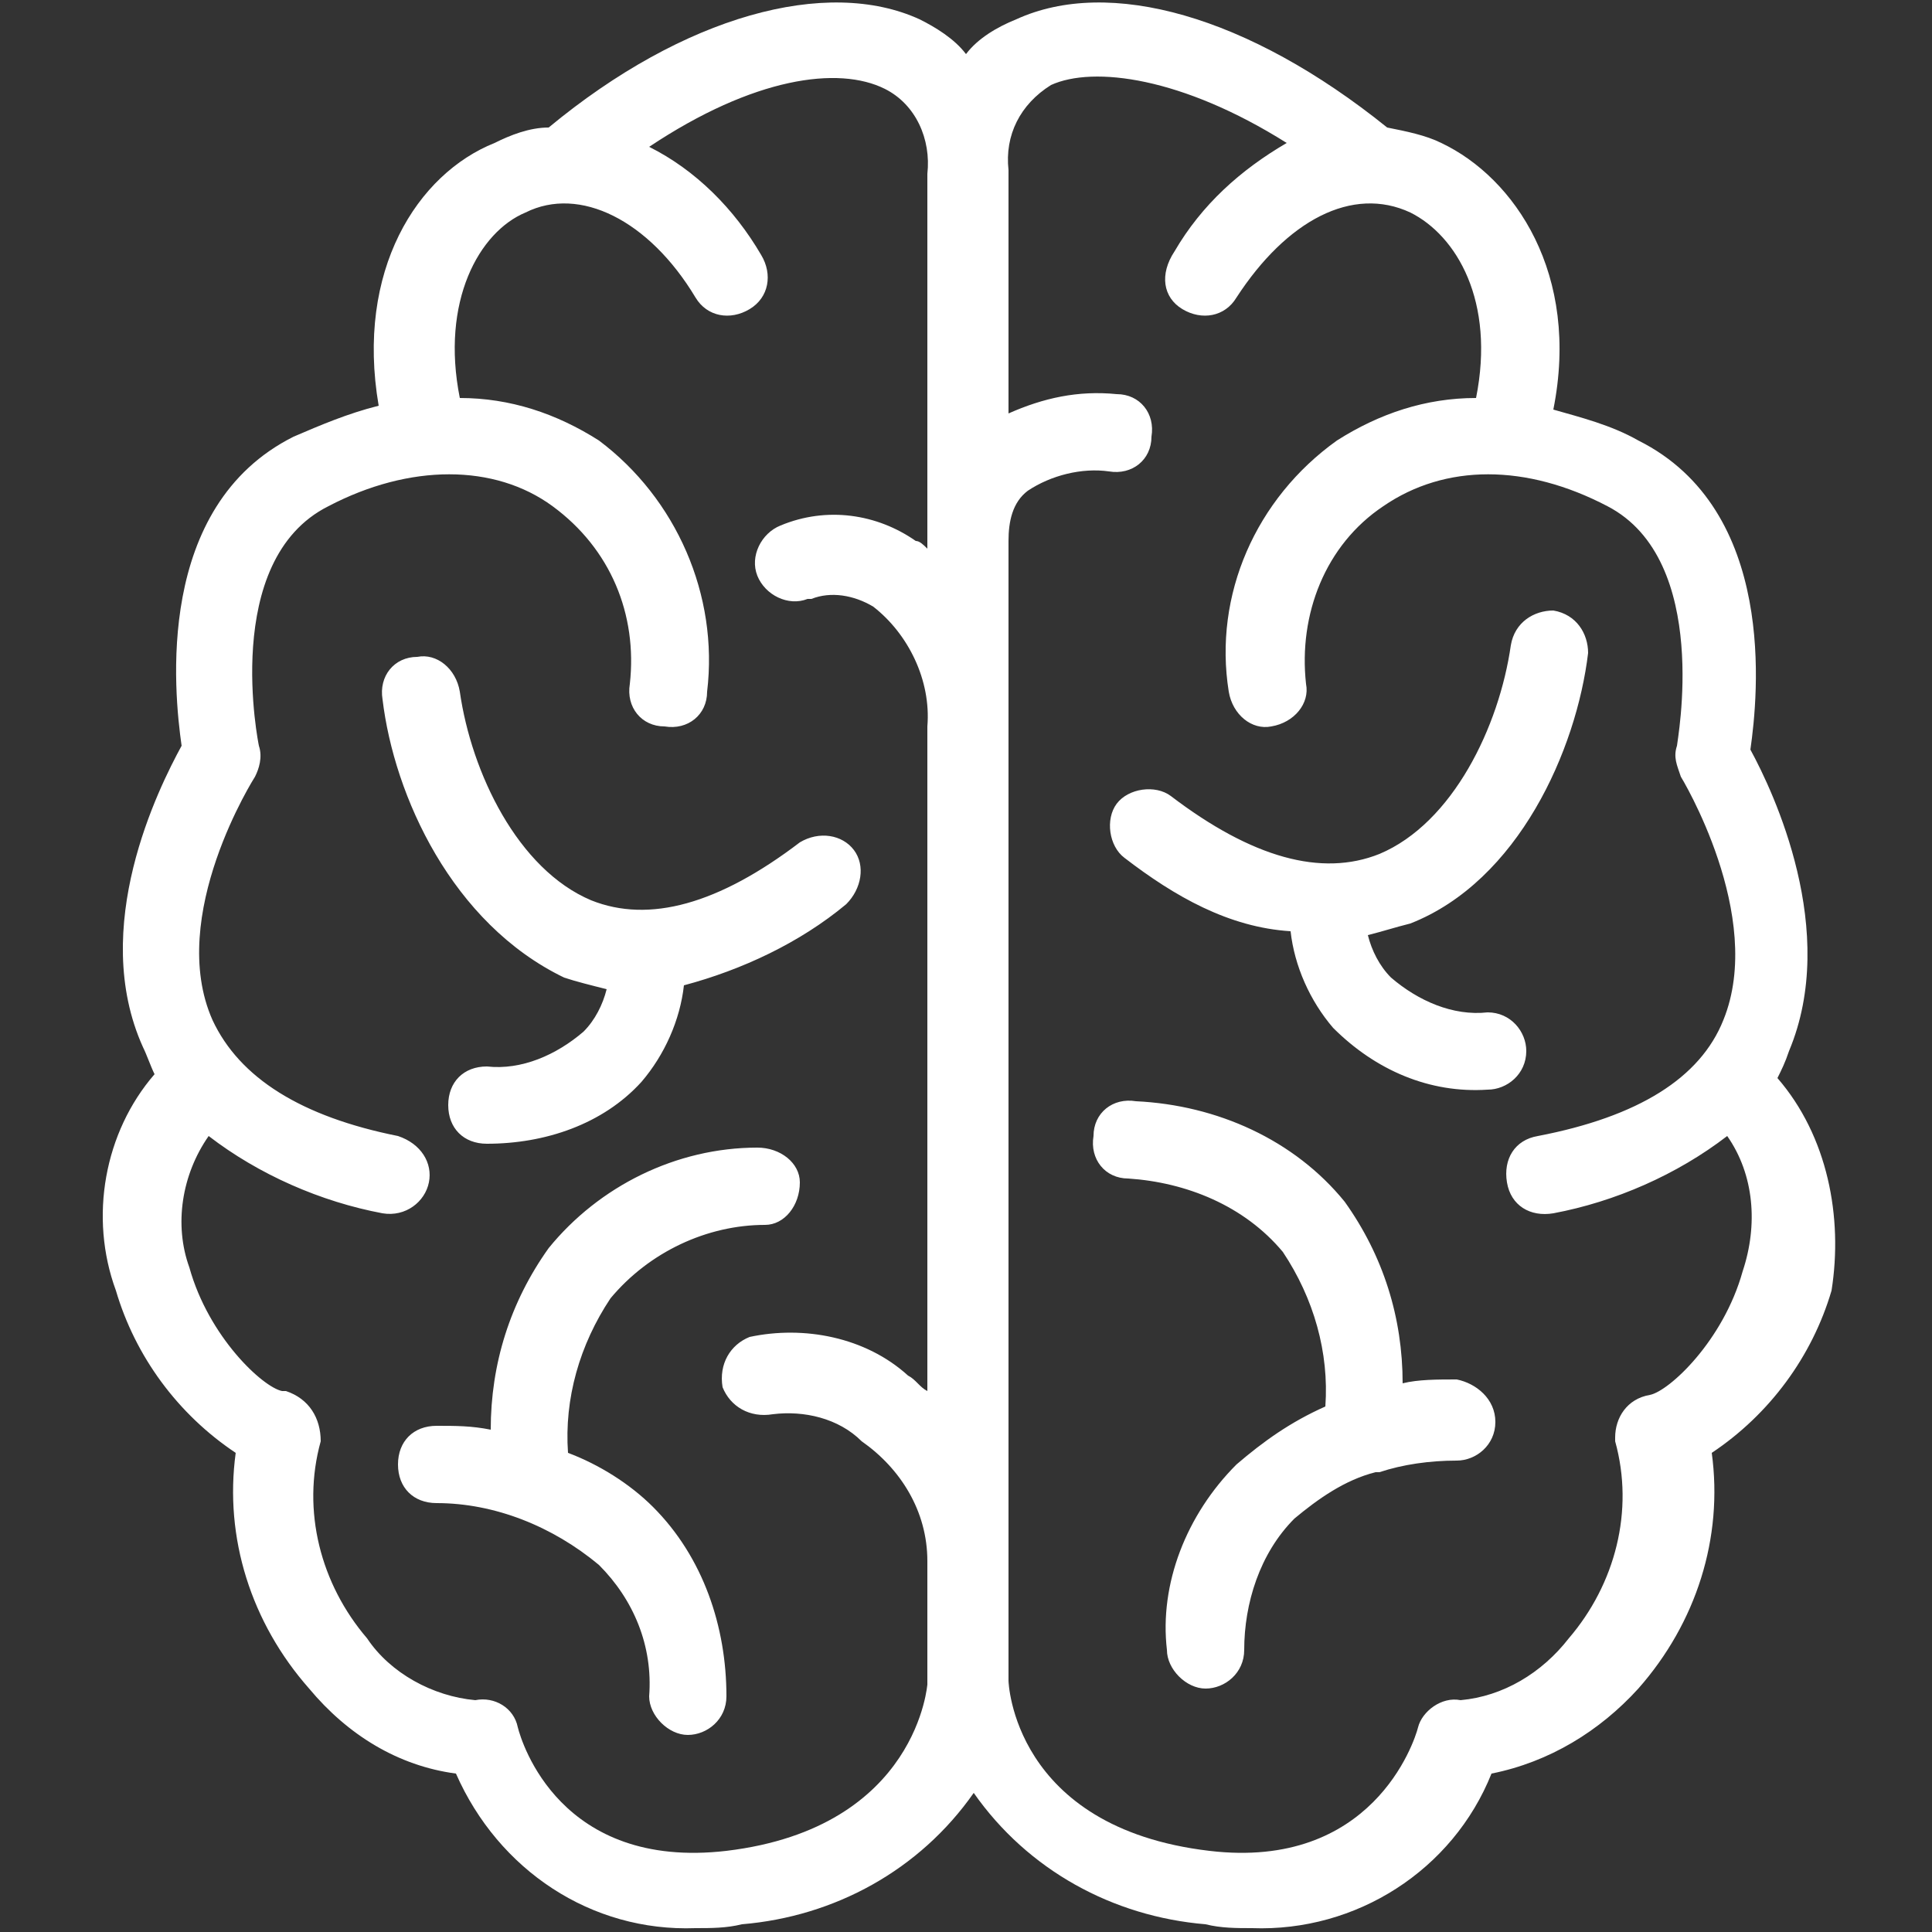
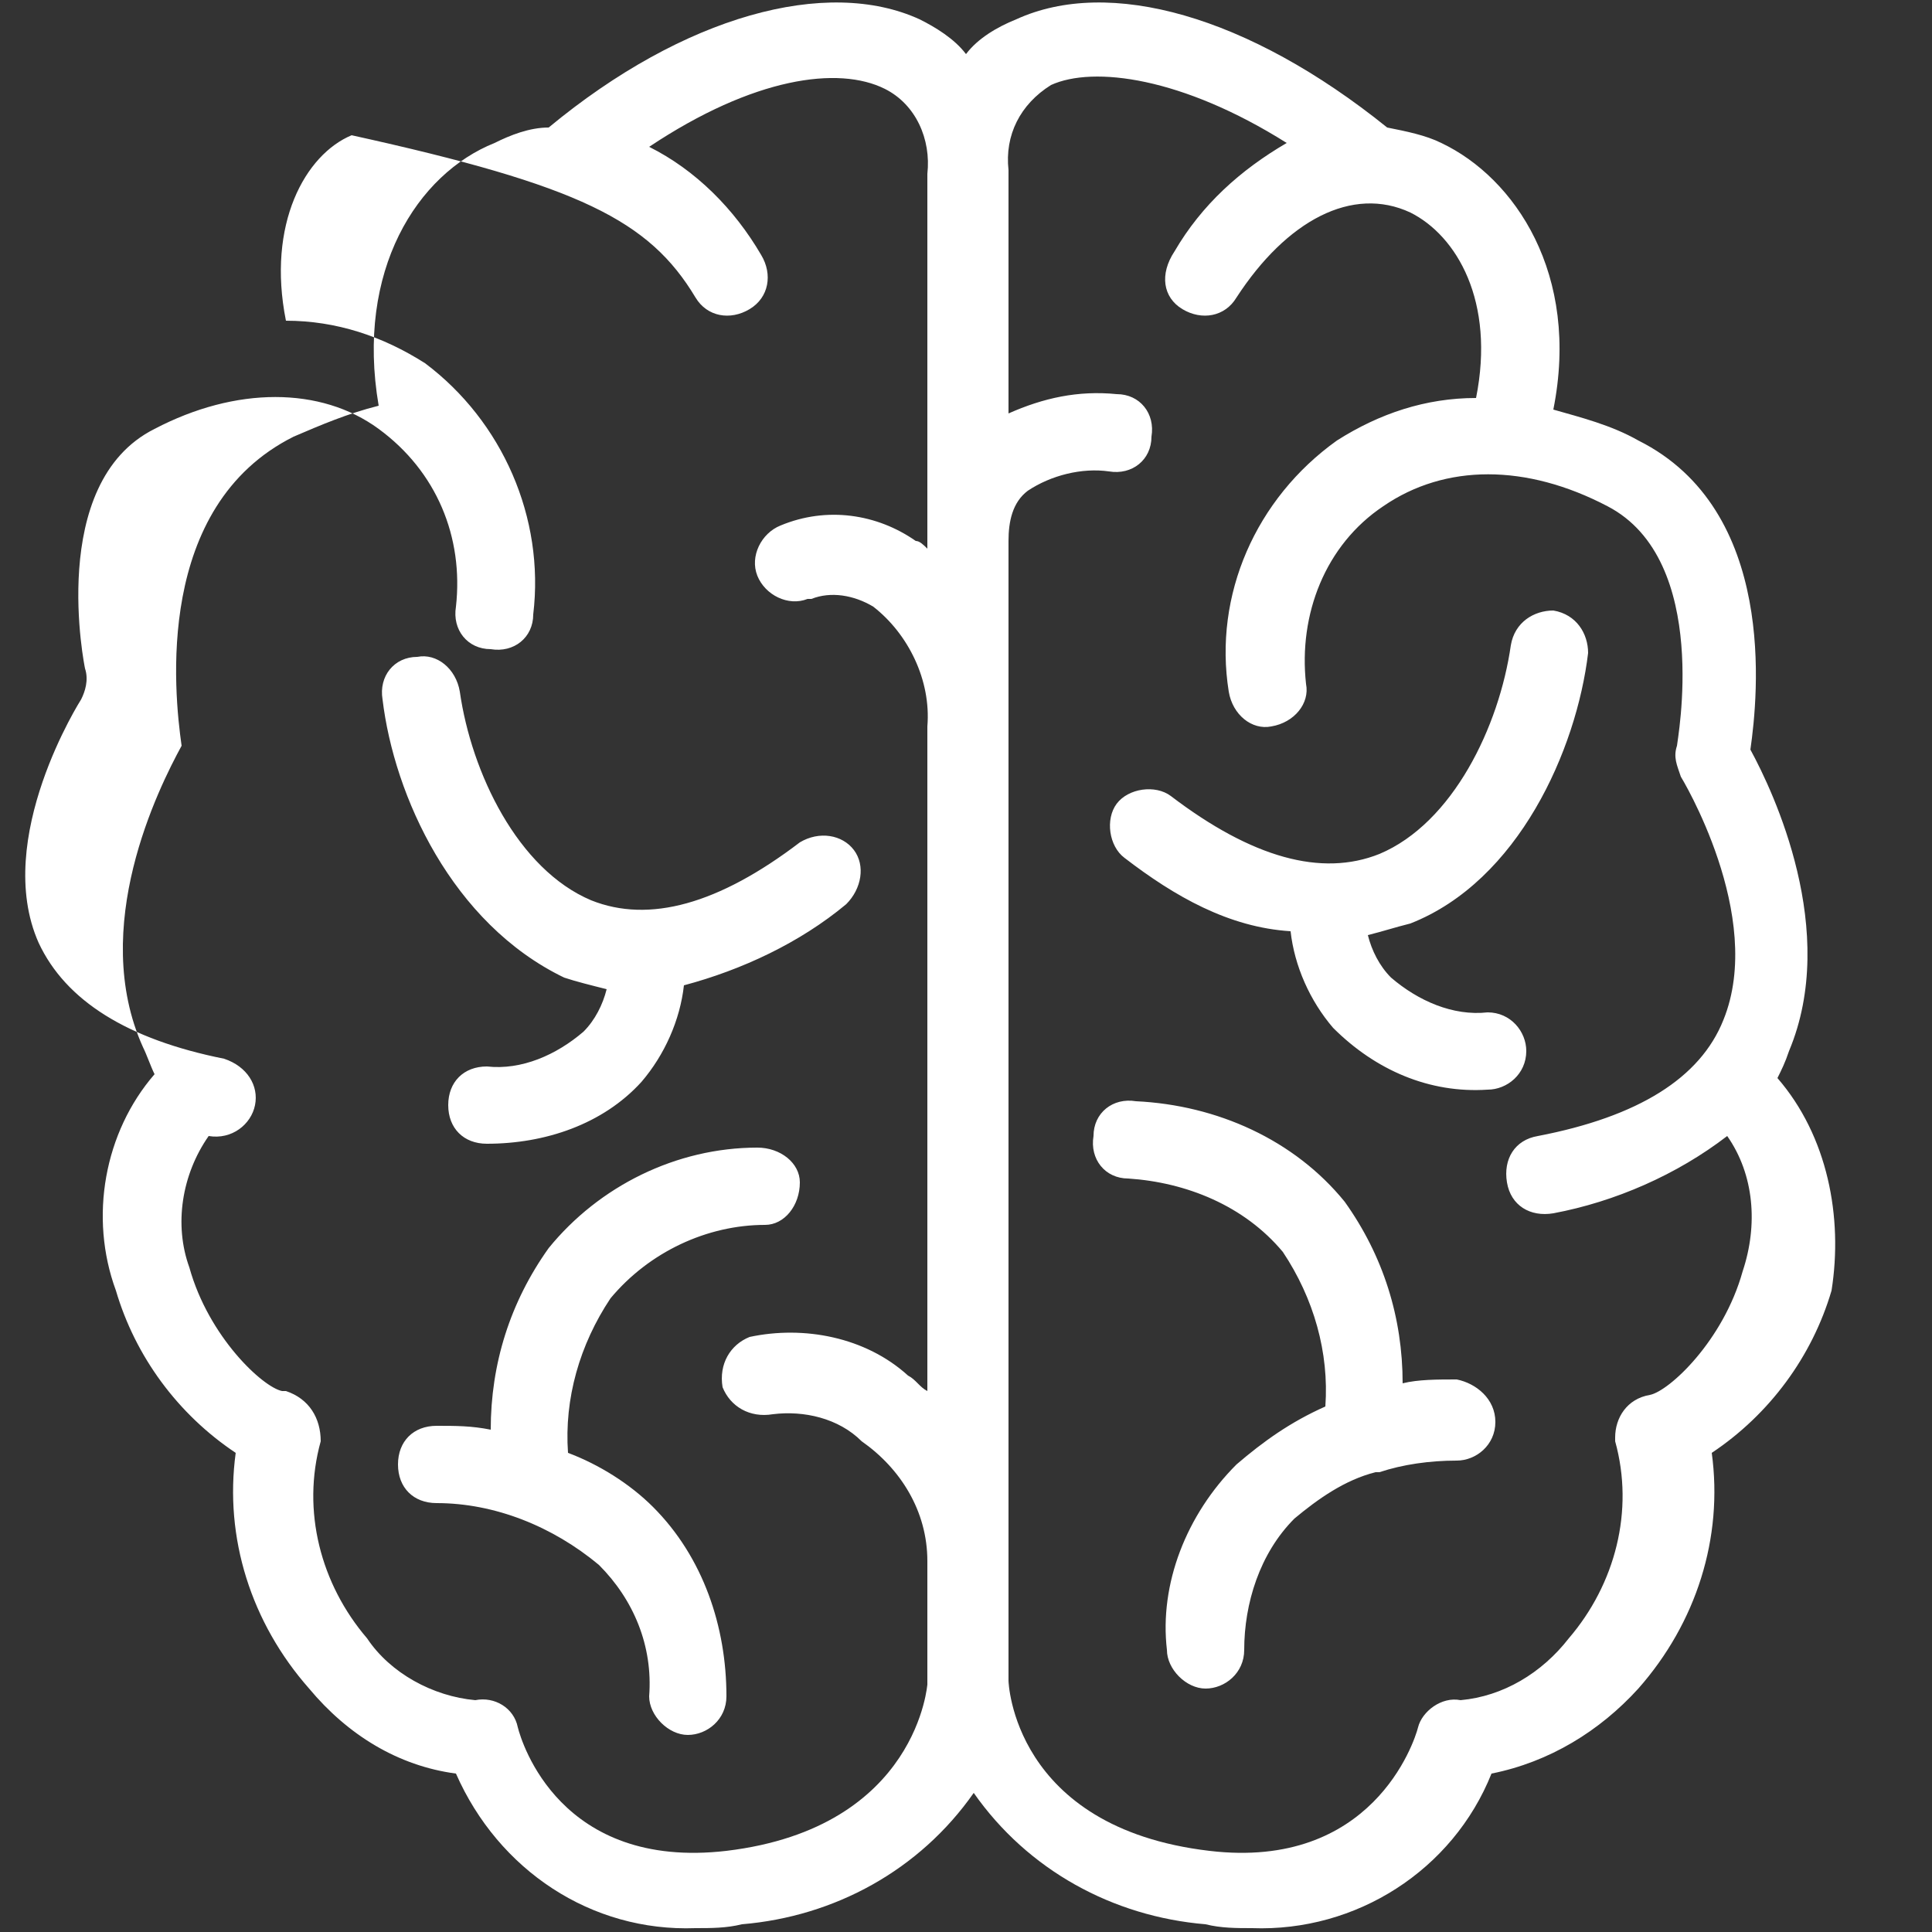
<svg xmlns="http://www.w3.org/2000/svg" version="1.1" id="Layer_1" x="0px" y="0px" viewBox="0 0 50 50" style="enable-background:new 0 0 50 50;" xml:space="preserve">
  <rect x="0" y="0" width="50" height="50" fill="#333333" stroke="none" />
  <style type="text/css"> .st0{fill:#FFFFFF;} </style>
  <g>
-     <path class="st0" d="M46,27.9c0.1-0.2,0.2-0.4,0.3-0.7c1.3-3.1-0.4-6.7-1-7.8c0.2-1.4,0.7-6.2-2.9-8c-0.7-0.4-1.5-0.6-2.2-0.8 c0.7-3.5-1-6-2.9-6.9c-0.4-0.2-0.9-0.3-1.4-0.4l0,0c-3.6-2.9-7.2-3.9-9.6-2.8c-0.5,0.2-1,0.5-1.3,0.9c-0.3-0.4-0.8-0.7-1.2-0.9 c-2.4-1.1-6.1-0.1-9.6,2.8l0,0c-0.5,0-1,0.2-1.4,0.4c-2,0.8-3.6,3.3-3,6.8C9,10.7,8.3,11,7.6,11.3c-3.6,1.8-3.1,6.6-2.9,8 c-0.6,1.1-2.4,4.7-1,7.8c0.1,0.2,0.2,0.5,0.3,0.7c-1.3,1.5-1.7,3.7-1,5.6c0.5,1.7,1.6,3.2,3.1,4.2C5.8,39.8,6.5,42,8,43.7 c1,1.2,2.3,2,3.8,2.2c1.1,2.5,3.5,4.1,6.2,4c0.4,0,0.8,0,1.2-0.1c2.4-0.2,4.6-1.4,6-3.4c1.4,2,3.6,3.2,6,3.4 c0.4,0.1,0.8,0.1,1.2,0.1c2.7,0.1,5.2-1.5,6.2-4c1.5-0.3,2.8-1.1,3.8-2.2c1.5-1.7,2.2-3.9,1.9-6.1c1.5-1,2.6-2.5,3.1-4.2 C47.7,31.5,47.3,29.4,46,27.9z M18.8,47.9c-4.3,0.5-5.3-2.8-5.4-3.2c-0.1-0.5-0.6-0.8-1.1-0.7c-1.1-0.1-2.2-0.7-2.8-1.6 c-1.2-1.4-1.7-3.3-1.2-5.1c0-0.6-0.3-1.1-0.9-1.3H7.3c-0.5-0.1-1.9-1.4-2.4-3.2c-0.4-1.1-0.2-2.4,0.5-3.4c1.3,1,2.9,1.7,4.5,2 c0.6,0.1,1.1-0.3,1.2-0.8c0.1-0.5-0.2-1-0.8-1.2c-2.5-0.5-4.1-1.5-4.8-3c-1.2-2.7,1.1-6.3,1.1-6.3c0.1-0.2,0.2-0.5,0.1-0.8 c0,0-1-4.8,1.8-6.2c2.1-1.1,4.3-1.1,5.8,0s2.2,2.8,2,4.6c-0.1,0.6,0.3,1.1,0.9,1.1c0.6,0.1,1.1-0.3,1.1-0.9c0.3-2.5-0.8-5-2.8-6.5 c-1.1-0.7-2.3-1.1-3.6-1.1c-0.5-2.5,0.5-4.3,1.7-4.8C15,4.8,16.8,5.7,18,7.7c0.3,0.5,0.9,0.6,1.4,0.3s0.6-0.9,0.3-1.4l0,0 C19,5.4,18,4.4,16.8,3.8c2.7-1.8,4.9-2.1,6.1-1.5c0.8,0.4,1.2,1.3,1.1,2.2v9.7c-0.1-0.1-0.2-0.2-0.3-0.2c-1-0.7-2.3-0.9-3.5-0.4 c-0.5,0.2-0.8,0.8-0.6,1.3c0.2,0.5,0.8,0.8,1.3,0.6c0,0,0,0,0.1,0c0.5-0.2,1.1-0.1,1.6,0.2c0.9,0.7,1.5,1.9,1.4,3.1V36 c-0.2-0.1-0.3-0.3-0.5-0.4c-1.1-1-2.7-1.3-4.1-1c-0.5,0.2-0.8,0.7-0.7,1.3c0.2,0.5,0.7,0.8,1.3,0.7c0.8-0.1,1.7,0.1,2.3,0.7 c1,0.7,1.7,1.8,1.7,3.1v3.2C24,43.5,23.8,47.3,18.8,47.9z M45.1,32.9c-0.5,1.8-1.9,3.1-2.4,3.2c-0.6,0.1-0.9,0.6-0.9,1.1v0.1 c0.5,1.8,0,3.7-1.2,5.1c-0.7,0.9-1.7,1.5-2.8,1.6c-0.5-0.1-1,0.3-1.1,0.7s-1.2,3.7-5.4,3.2c-5.1-0.6-5.2-4.4-5.2-4.4V14 c0-0.5,0.1-1,0.5-1.3c0.6-0.4,1.4-0.6,2.1-0.5c0.6,0.1,1.1-0.3,1.1-0.9c0.1-0.6-0.3-1.1-0.9-1.1c-1-0.1-1.9,0.1-2.8,0.5V4.4 c-0.1-0.9,0.3-1.7,1.1-2.2c1.1-0.5,3.4-0.2,6.1,1.5c-1.2,0.7-2.2,1.6-2.9,2.8C30,7.1,30.1,7.7,30.6,8s1.1,0.2,1.4-0.3 c1.3-2,3-2.9,4.5-2.2c1.2,0.6,2.2,2.3,1.7,4.8c-1.3,0-2.5,0.4-3.6,1.1c-2.1,1.5-3.2,4-2.8,6.5c0.1,0.6,0.6,1,1.1,0.9 c0.6-0.1,1-0.6,0.9-1.1l0,0c-0.2-1.8,0.5-3.6,2-4.6c1.6-1.1,3.7-1.1,5.8,0c2.7,1.4,1.8,6.1,1.8,6.2c-0.1,0.3,0,0.5,0.1,0.8 c0,0,2.2,3.6,1.1,6.3c-0.6,1.5-2.2,2.5-4.8,3c-0.6,0.1-0.9,0.6-0.8,1.2c0.1,0.6,0.6,0.9,1.2,0.8l0,0c1.6-0.3,3.2-1,4.5-2 C45.4,30.4,45.5,31.7,45.1,32.9z M29.1,22.2c-0.4-0.3-0.5-1-0.2-1.4s1-0.5,1.4-0.2c2.1,1.6,3.9,2.1,5.4,1.5 c1.9-0.8,3.1-3.3,3.4-5.4c0.1-0.6,0.6-0.9,1.1-0.9c0.6,0.1,0.9,0.6,0.9,1.1l0,0c-0.3,2.5-1.8,5.9-4.6,7c-0.4,0.1-0.7,0.2-1.1,0.3 c0.1,0.4,0.3,0.8,0.6,1.1c0.7,0.6,1.6,1,2.5,0.9c0.6,0,1,0.5,1,1c0,0.6-0.5,1-1,1l0,0c-1.5,0.1-2.9-0.5-4-1.6 c-0.6-0.7-1-1.6-1.1-2.5C31.8,24,30.4,23.2,29.1,22.2z M38.7,36.8c0,0.6-0.5,1-1,1l0,0c-0.7,0-1.4,0.1-2,0.3c0,0,0,0-0.1,0 c-0.8,0.2-1.5,0.7-2.1,1.2c-0.9,0.9-1.3,2.2-1.3,3.4c0,0.6-0.5,1-1,1s-1-0.5-1-1C30,41,30.7,39.2,32,37.9c0.7-0.6,1.4-1.1,2.3-1.5 c0.1-1.4-0.3-2.8-1.1-4c-1-1.2-2.5-1.8-4-1.9c-0.6,0-1-0.5-0.9-1.1c0-0.6,0.5-1,1.1-0.9l0,0c2.1,0.1,4.1,1,5.4,2.6 c1,1.4,1.5,3,1.5,4.7c0.4-0.1,0.9-0.1,1.4-0.1C38.2,35.8,38.7,36.2,38.7,36.8L38.7,36.8z M9.9,18.1c-0.1-0.6,0.3-1.1,0.9-1.1 c0.5-0.1,1,0.3,1.1,0.9c0.3,2.1,1.5,4.6,3.4,5.4c1.5,0.6,3.3,0.1,5.4-1.5c0.5-0.3,1.1-0.2,1.4,0.2c0.3,0.4,0.2,1-0.2,1.4 c-1.2,1-2.7,1.7-4.2,2.1c-0.1,0.9-0.5,1.8-1.1,2.5c-1,1.1-2.5,1.6-4,1.6l0,0c-0.6,0-1-0.4-1-1s0.4-1,1-1c0.9,0.1,1.8-0.3,2.5-0.9 c0.3-0.3,0.5-0.7,0.6-1.1c-0.4-0.1-0.8-0.2-1.1-0.3C11.7,23.9,10.2,20.6,9.9,18.1z M16.9,39c1.3,1.3,1.9,3.1,1.9,4.9 c0,0.6-0.5,1-1,1s-1-0.5-1-1c0.1-1.3-0.4-2.5-1.3-3.4c-1.2-1-2.7-1.6-4.2-1.6l0,0c-0.6,0-1-0.4-1-1s0.4-1,1-1c0.5,0,0.9,0,1.4,0.1 c0-1.7,0.5-3.3,1.5-4.7c1.3-1.6,3.3-2.6,5.4-2.6c0.6,0,1.1,0.4,1.1,0.9c0,0.6-0.4,1.1-0.9,1.1l0,0c-1.5,0-3,0.7-4,1.9 c-0.8,1.2-1.2,2.6-1.1,4C15.5,37.9,16.3,38.4,16.9,39L16.9,39z" />
+     <path class="st0" d="M46,27.9c0.1-0.2,0.2-0.4,0.3-0.7c1.3-3.1-0.4-6.7-1-7.8c0.2-1.4,0.7-6.2-2.9-8c-0.7-0.4-1.5-0.6-2.2-0.8 c0.7-3.5-1-6-2.9-6.9c-0.4-0.2-0.9-0.3-1.4-0.4l0,0c-3.6-2.9-7.2-3.9-9.6-2.8c-0.5,0.2-1,0.5-1.3,0.9c-0.3-0.4-0.8-0.7-1.2-0.9 c-2.4-1.1-6.1-0.1-9.6,2.8l0,0c-0.5,0-1,0.2-1.4,0.4c-2,0.8-3.6,3.3-3,6.8C9,10.7,8.3,11,7.6,11.3c-3.6,1.8-3.1,6.6-2.9,8 c-0.6,1.1-2.4,4.7-1,7.8c0.1,0.2,0.2,0.5,0.3,0.7c-1.3,1.5-1.7,3.7-1,5.6c0.5,1.7,1.6,3.2,3.1,4.2C5.8,39.8,6.5,42,8,43.7 c1,1.2,2.3,2,3.8,2.2c1.1,2.5,3.5,4.1,6.2,4c0.4,0,0.8,0,1.2-0.1c2.4-0.2,4.6-1.4,6-3.4c1.4,2,3.6,3.2,6,3.4 c0.4,0.1,0.8,0.1,1.2,0.1c2.7,0.1,5.2-1.5,6.2-4c1.5-0.3,2.8-1.1,3.8-2.2c1.5-1.7,2.2-3.9,1.9-6.1c1.5-1,2.6-2.5,3.1-4.2 C47.7,31.5,47.3,29.4,46,27.9z M18.8,47.9c-4.3,0.5-5.3-2.8-5.4-3.2c-0.1-0.5-0.6-0.8-1.1-0.7c-1.1-0.1-2.2-0.7-2.8-1.6 c-1.2-1.4-1.7-3.3-1.2-5.1c0-0.6-0.3-1.1-0.9-1.3H7.3c-0.5-0.1-1.9-1.4-2.4-3.2c-0.4-1.1-0.2-2.4,0.5-3.4c0.6,0.1,1.1-0.3,1.2-0.8c0.1-0.5-0.2-1-0.8-1.2c-2.5-0.5-4.1-1.5-4.8-3c-1.2-2.7,1.1-6.3,1.1-6.3c0.1-0.2,0.2-0.5,0.1-0.8 c0,0-1-4.8,1.8-6.2c2.1-1.1,4.3-1.1,5.8,0s2.2,2.8,2,4.6c-0.1,0.6,0.3,1.1,0.9,1.1c0.6,0.1,1.1-0.3,1.1-0.9c0.3-2.5-0.8-5-2.8-6.5 c-1.1-0.7-2.3-1.1-3.6-1.1c-0.5-2.5,0.5-4.3,1.7-4.8C15,4.8,16.8,5.7,18,7.7c0.3,0.5,0.9,0.6,1.4,0.3s0.6-0.9,0.3-1.4l0,0 C19,5.4,18,4.4,16.8,3.8c2.7-1.8,4.9-2.1,6.1-1.5c0.8,0.4,1.2,1.3,1.1,2.2v9.7c-0.1-0.1-0.2-0.2-0.3-0.2c-1-0.7-2.3-0.9-3.5-0.4 c-0.5,0.2-0.8,0.8-0.6,1.3c0.2,0.5,0.8,0.8,1.3,0.6c0,0,0,0,0.1,0c0.5-0.2,1.1-0.1,1.6,0.2c0.9,0.7,1.5,1.9,1.4,3.1V36 c-0.2-0.1-0.3-0.3-0.5-0.4c-1.1-1-2.7-1.3-4.1-1c-0.5,0.2-0.8,0.7-0.7,1.3c0.2,0.5,0.7,0.8,1.3,0.7c0.8-0.1,1.7,0.1,2.3,0.7 c1,0.7,1.7,1.8,1.7,3.1v3.2C24,43.5,23.8,47.3,18.8,47.9z M45.1,32.9c-0.5,1.8-1.9,3.1-2.4,3.2c-0.6,0.1-0.9,0.6-0.9,1.1v0.1 c0.5,1.8,0,3.7-1.2,5.1c-0.7,0.9-1.7,1.5-2.8,1.6c-0.5-0.1-1,0.3-1.1,0.7s-1.2,3.7-5.4,3.2c-5.1-0.6-5.2-4.4-5.2-4.4V14 c0-0.5,0.1-1,0.5-1.3c0.6-0.4,1.4-0.6,2.1-0.5c0.6,0.1,1.1-0.3,1.1-0.9c0.1-0.6-0.3-1.1-0.9-1.1c-1-0.1-1.9,0.1-2.8,0.5V4.4 c-0.1-0.9,0.3-1.7,1.1-2.2c1.1-0.5,3.4-0.2,6.1,1.5c-1.2,0.7-2.2,1.6-2.9,2.8C30,7.1,30.1,7.7,30.6,8s1.1,0.2,1.4-0.3 c1.3-2,3-2.9,4.5-2.2c1.2,0.6,2.2,2.3,1.7,4.8c-1.3,0-2.5,0.4-3.6,1.1c-2.1,1.5-3.2,4-2.8,6.5c0.1,0.6,0.6,1,1.1,0.9 c0.6-0.1,1-0.6,0.9-1.1l0,0c-0.2-1.8,0.5-3.6,2-4.6c1.6-1.1,3.7-1.1,5.8,0c2.7,1.4,1.8,6.1,1.8,6.2c-0.1,0.3,0,0.5,0.1,0.8 c0,0,2.2,3.6,1.1,6.3c-0.6,1.5-2.2,2.5-4.8,3c-0.6,0.1-0.9,0.6-0.8,1.2c0.1,0.6,0.6,0.9,1.2,0.8l0,0c1.6-0.3,3.2-1,4.5-2 C45.4,30.4,45.5,31.7,45.1,32.9z M29.1,22.2c-0.4-0.3-0.5-1-0.2-1.4s1-0.5,1.4-0.2c2.1,1.6,3.9,2.1,5.4,1.5 c1.9-0.8,3.1-3.3,3.4-5.4c0.1-0.6,0.6-0.9,1.1-0.9c0.6,0.1,0.9,0.6,0.9,1.1l0,0c-0.3,2.5-1.8,5.9-4.6,7c-0.4,0.1-0.7,0.2-1.1,0.3 c0.1,0.4,0.3,0.8,0.6,1.1c0.7,0.6,1.6,1,2.5,0.9c0.6,0,1,0.5,1,1c0,0.6-0.5,1-1,1l0,0c-1.5,0.1-2.9-0.5-4-1.6 c-0.6-0.7-1-1.6-1.1-2.5C31.8,24,30.4,23.2,29.1,22.2z M38.7,36.8c0,0.6-0.5,1-1,1l0,0c-0.7,0-1.4,0.1-2,0.3c0,0,0,0-0.1,0 c-0.8,0.2-1.5,0.7-2.1,1.2c-0.9,0.9-1.3,2.2-1.3,3.4c0,0.6-0.5,1-1,1s-1-0.5-1-1C30,41,30.7,39.2,32,37.9c0.7-0.6,1.4-1.1,2.3-1.5 c0.1-1.4-0.3-2.8-1.1-4c-1-1.2-2.5-1.8-4-1.9c-0.6,0-1-0.5-0.9-1.1c0-0.6,0.5-1,1.1-0.9l0,0c2.1,0.1,4.1,1,5.4,2.6 c1,1.4,1.5,3,1.5,4.7c0.4-0.1,0.9-0.1,1.4-0.1C38.2,35.8,38.7,36.2,38.7,36.8L38.7,36.8z M9.9,18.1c-0.1-0.6,0.3-1.1,0.9-1.1 c0.5-0.1,1,0.3,1.1,0.9c0.3,2.1,1.5,4.6,3.4,5.4c1.5,0.6,3.3,0.1,5.4-1.5c0.5-0.3,1.1-0.2,1.4,0.2c0.3,0.4,0.2,1-0.2,1.4 c-1.2,1-2.7,1.7-4.2,2.1c-0.1,0.9-0.5,1.8-1.1,2.5c-1,1.1-2.5,1.6-4,1.6l0,0c-0.6,0-1-0.4-1-1s0.4-1,1-1c0.9,0.1,1.8-0.3,2.5-0.9 c0.3-0.3,0.5-0.7,0.6-1.1c-0.4-0.1-0.8-0.2-1.1-0.3C11.7,23.9,10.2,20.6,9.9,18.1z M16.9,39c1.3,1.3,1.9,3.1,1.9,4.9 c0,0.6-0.5,1-1,1s-1-0.5-1-1c0.1-1.3-0.4-2.5-1.3-3.4c-1.2-1-2.7-1.6-4.2-1.6l0,0c-0.6,0-1-0.4-1-1s0.4-1,1-1c0.5,0,0.9,0,1.4,0.1 c0-1.7,0.5-3.3,1.5-4.7c1.3-1.6,3.3-2.6,5.4-2.6c0.6,0,1.1,0.4,1.1,0.9c0,0.6-0.4,1.1-0.9,1.1l0,0c-1.5,0-3,0.7-4,1.9 c-0.8,1.2-1.2,2.6-1.1,4C15.5,37.9,16.3,38.4,16.9,39L16.9,39z" />
  </g>
</svg>